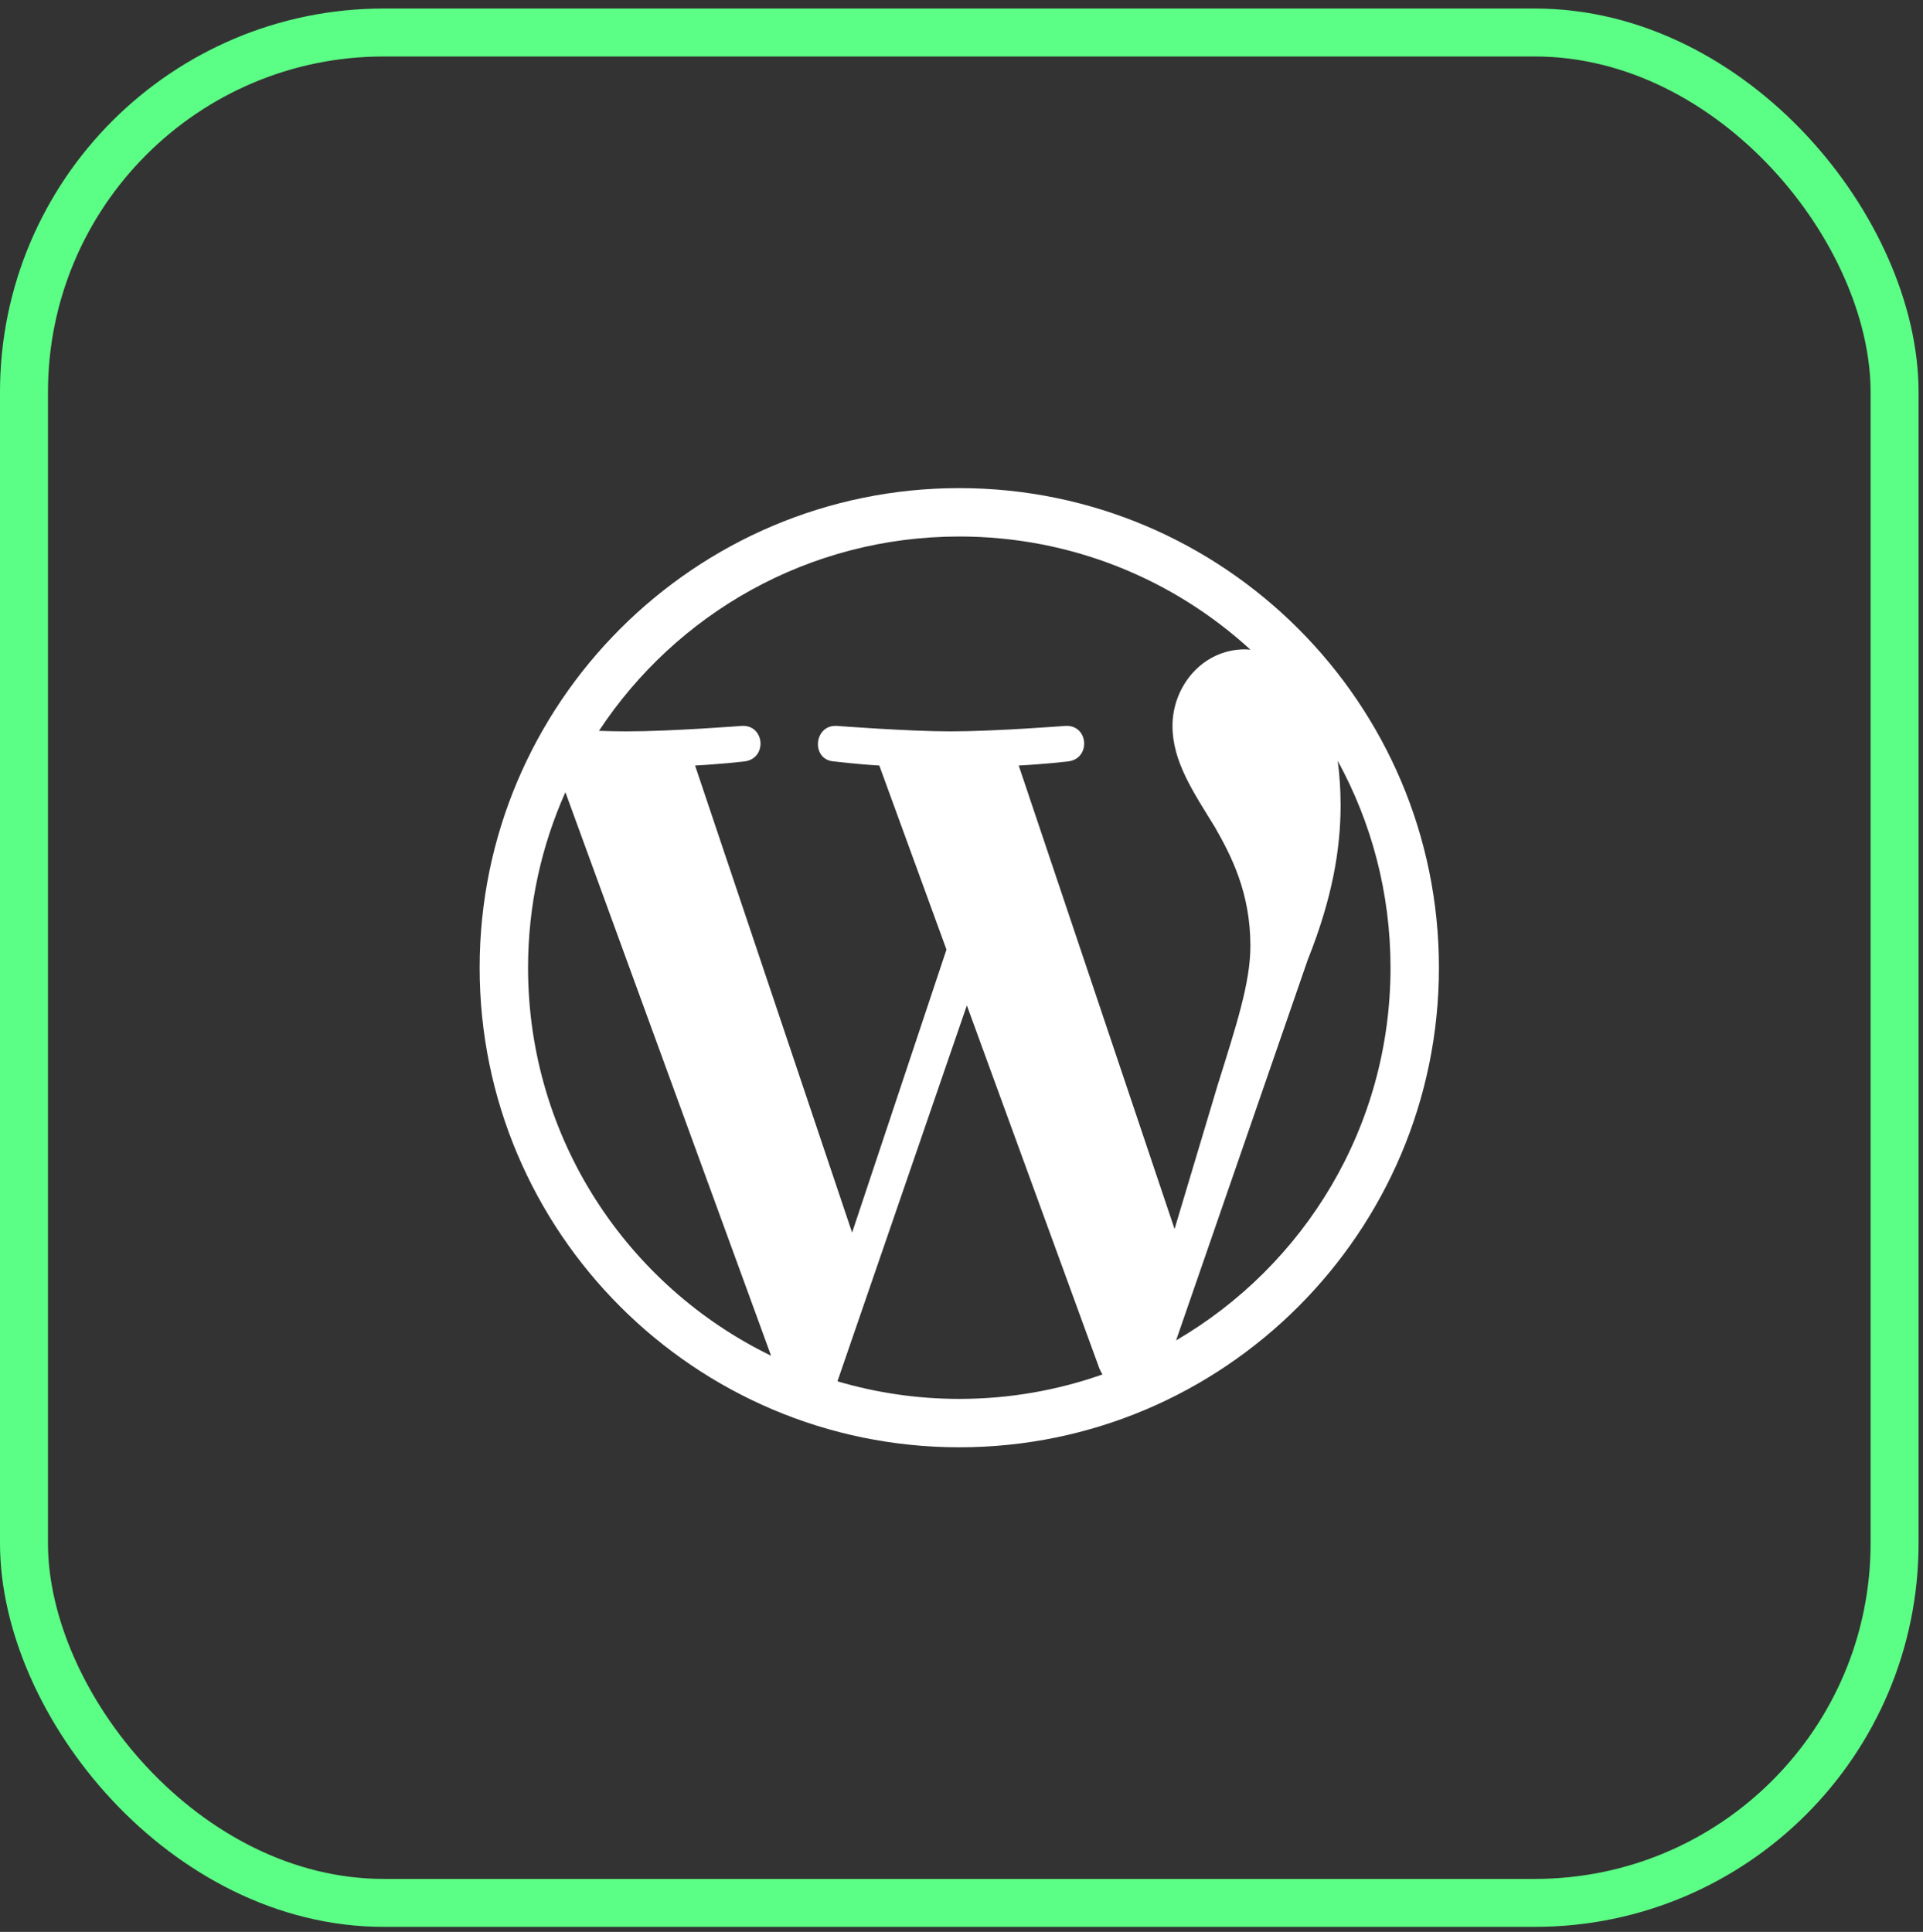
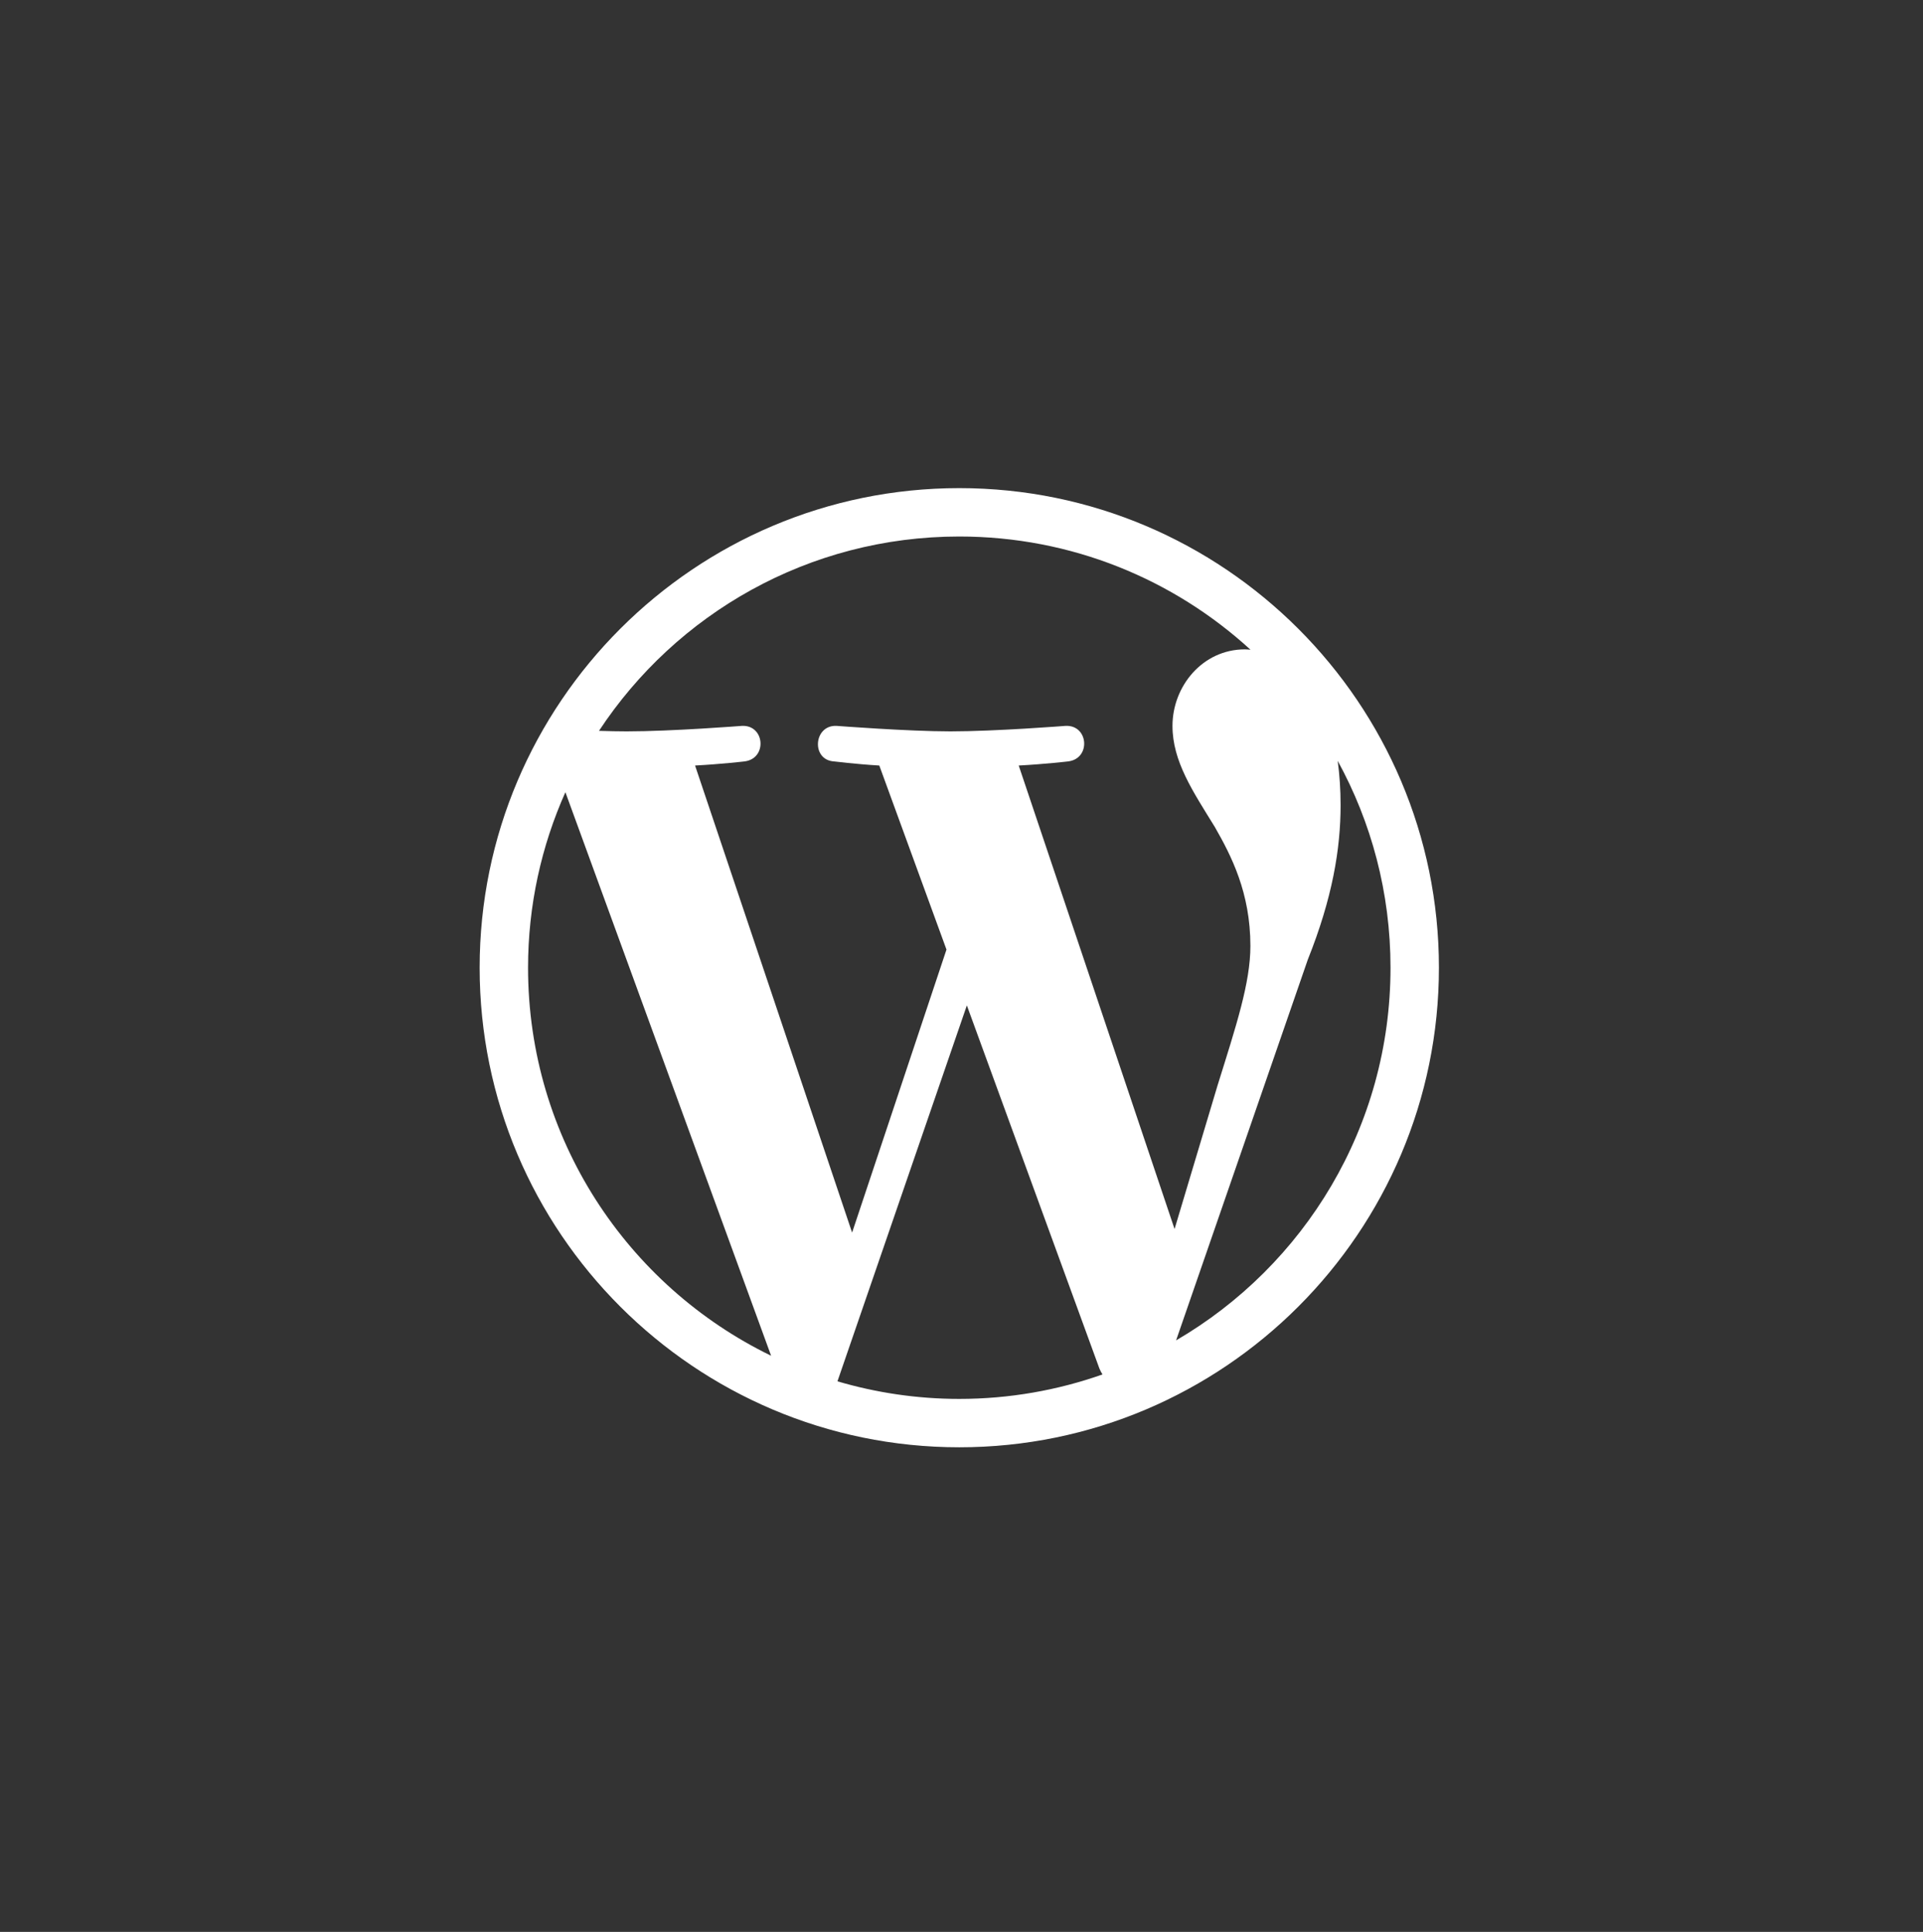
<svg xmlns="http://www.w3.org/2000/svg" width="211" height="212" viewBox="0 0 211 212" fill="none">
  <rect x="0" y="0" width="211" height="212" fill="#333333" stroke="none" />
-   <rect x="2.631" y="3.567" width="205.251" height="205.252" rx="39.471" stroke="#5CFF85" stroke-width="5.263" />
  <path d="M146.778 83.492C150.471 90.231 152.573 97.965 152.573 106.191C152.573 123.648 143.113 138.889 129.046 147.09L143.498 105.305C146.197 98.555 147.096 93.157 147.096 88.357C147.096 86.615 146.981 84.999 146.778 83.492ZM111.778 84.007C114.626 83.857 117.193 83.557 117.193 83.557C119.743 83.255 119.442 79.508 116.891 79.658C116.891 79.658 109.227 80.259 104.28 80.259C99.63 80.259 91.818 79.658 91.818 79.658C89.266 79.508 88.967 83.406 91.518 83.557C91.518 83.557 93.931 83.857 96.481 84.007L103.852 104.205L93.496 135.261L76.266 84.007C79.117 83.857 81.681 83.557 81.681 83.557C84.229 83.255 83.928 79.508 81.379 79.658C81.379 79.658 73.716 80.259 68.768 80.259C67.88 80.259 66.834 80.237 65.723 80.202C74.183 67.357 88.725 58.875 105.257 58.875C117.575 58.875 128.791 63.585 137.209 71.298C137.005 71.286 136.806 71.26 136.596 71.26C131.948 71.26 128.65 75.309 128.65 79.658C128.65 83.557 130.9 86.856 133.298 90.755C135.098 93.907 137.199 97.955 137.199 103.805C137.199 107.854 135.642 112.554 133.599 119.101L128.878 134.87L111.778 84.007ZM105.257 153.512C100.612 153.512 96.13 152.831 91.889 151.584L106.088 110.33L120.631 150.177C120.727 150.411 120.844 150.627 120.97 150.829C116.052 152.561 110.767 153.512 105.257 153.512ZM57.94 106.191C57.94 99.331 59.412 92.819 62.037 86.935L84.609 148.776C68.823 141.107 57.94 124.921 57.94 106.191ZM105.257 53.565C76.238 53.565 52.629 77.173 52.629 106.191C52.629 135.211 76.238 158.822 105.257 158.822C134.276 158.822 157.885 135.211 157.885 106.191C157.885 77.173 134.276 53.565 105.257 53.565Z" fill="white" />
</svg>